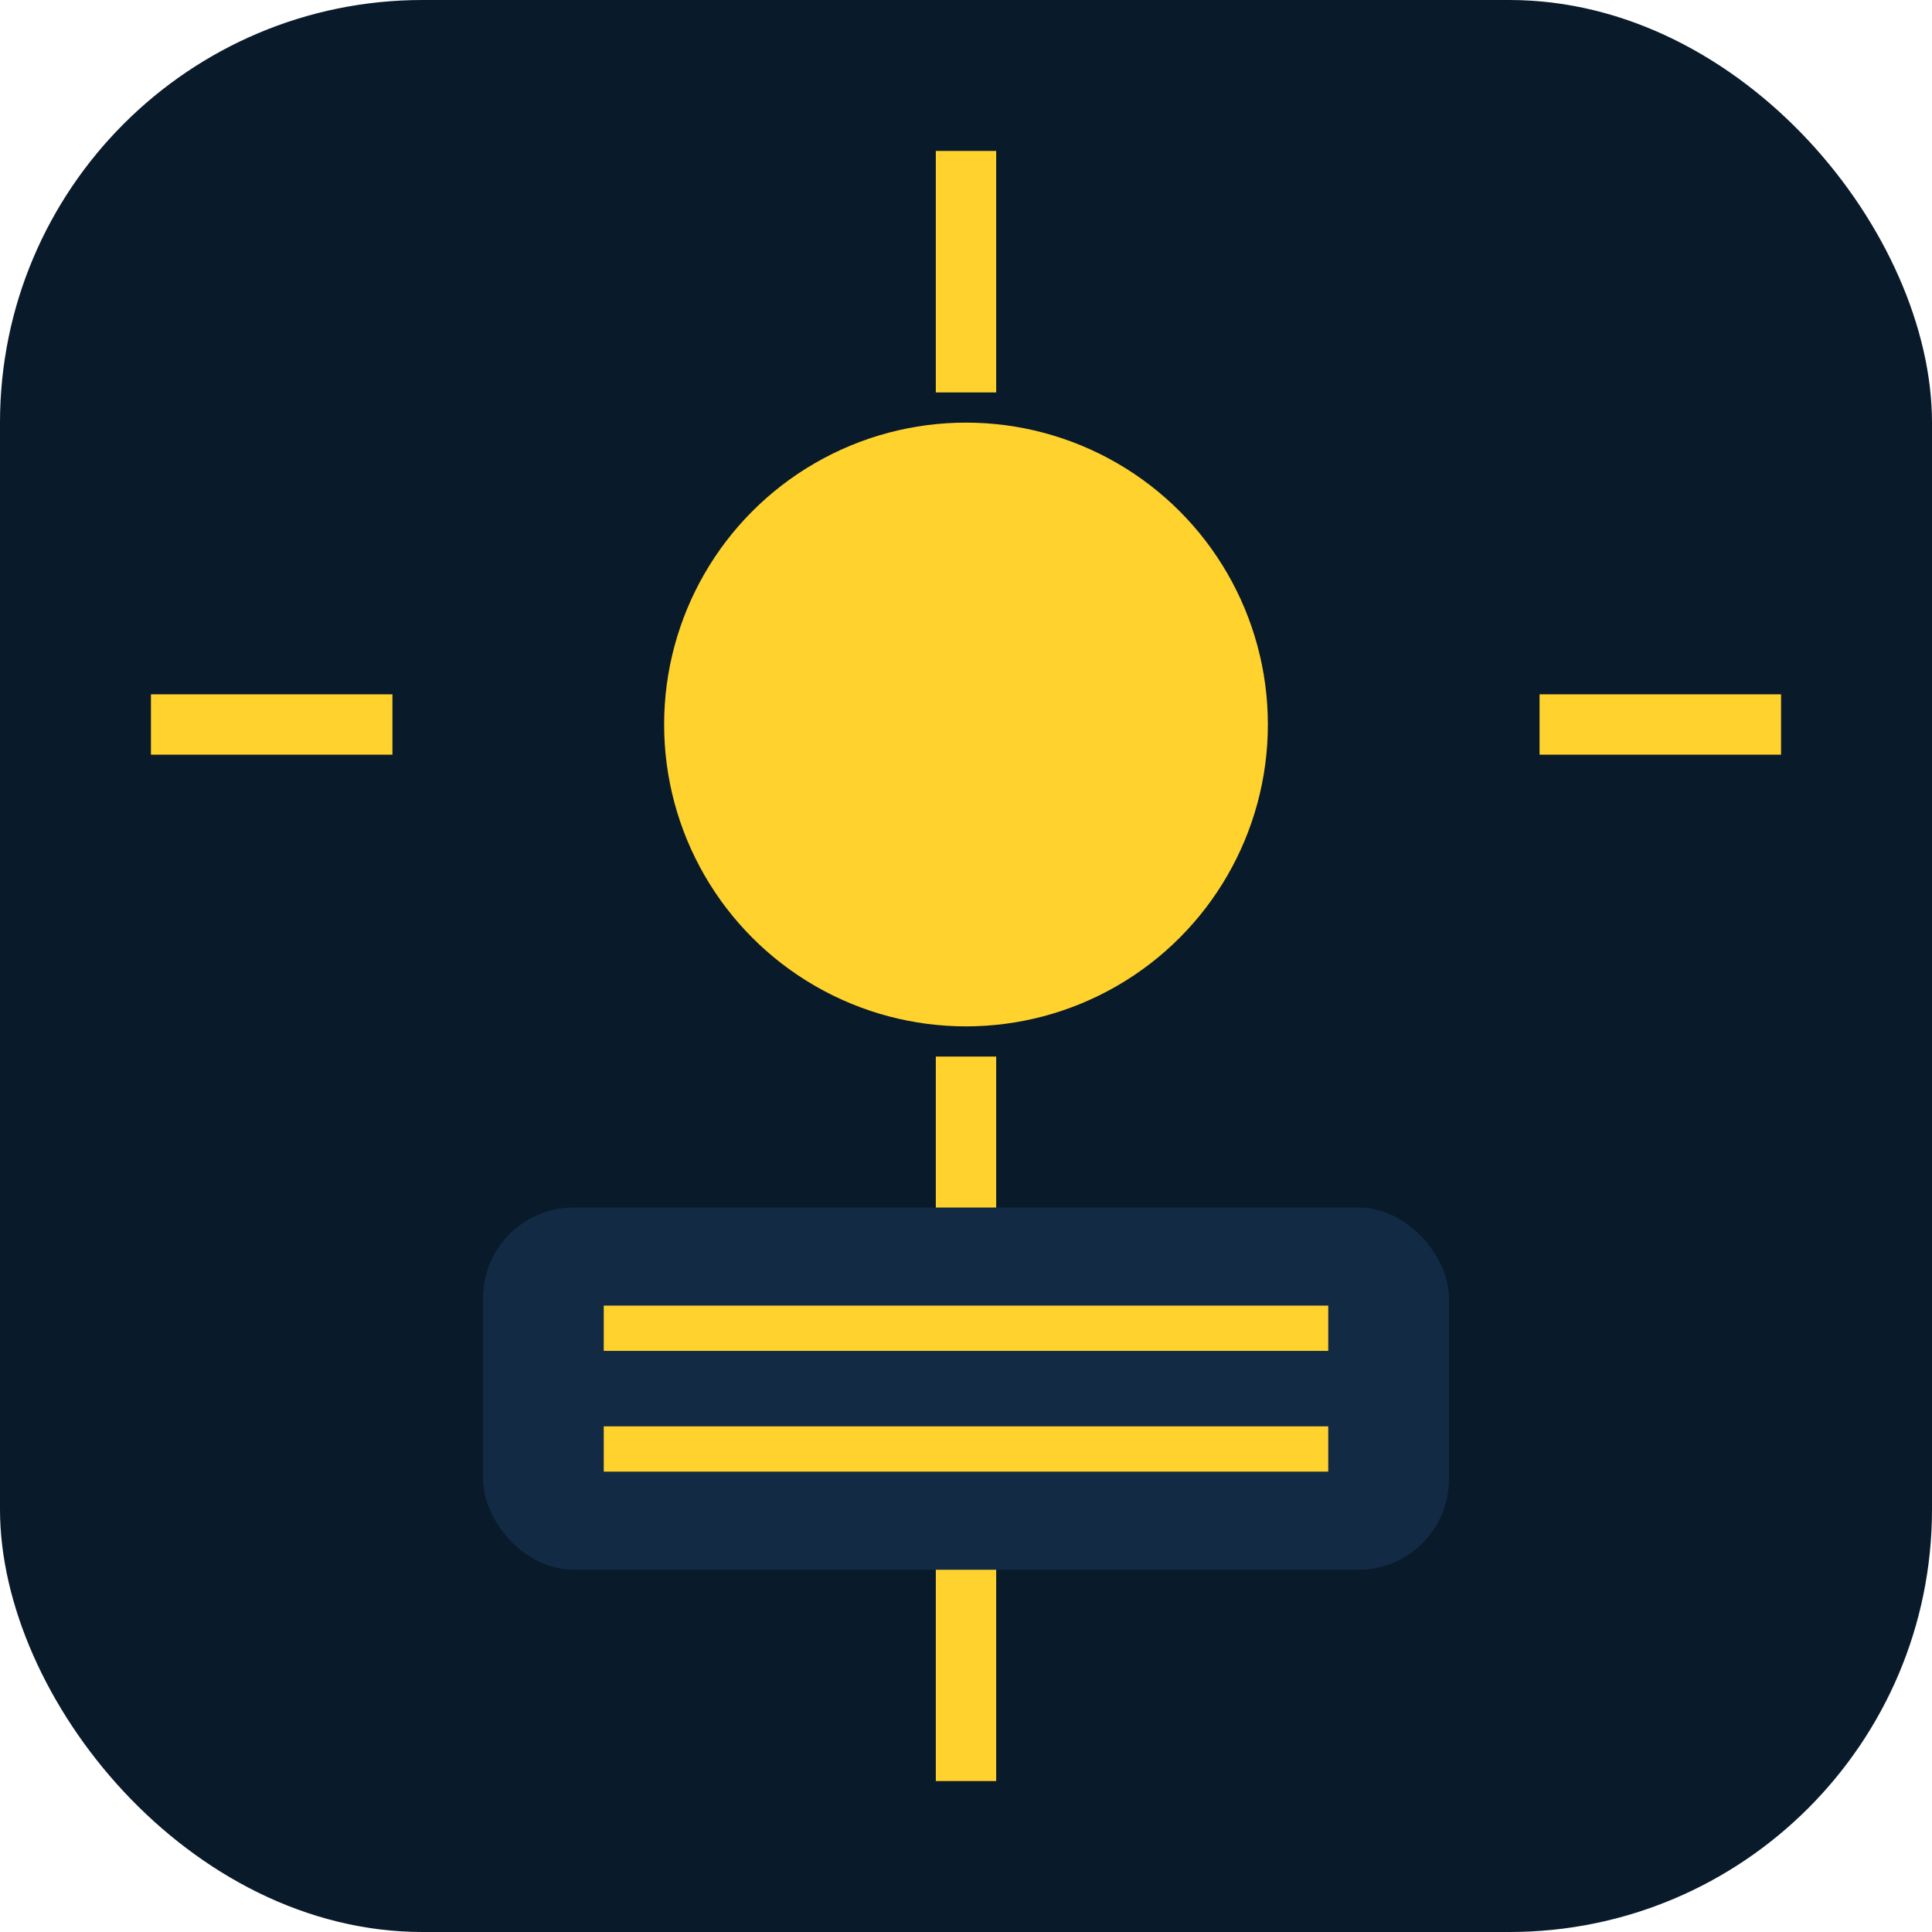
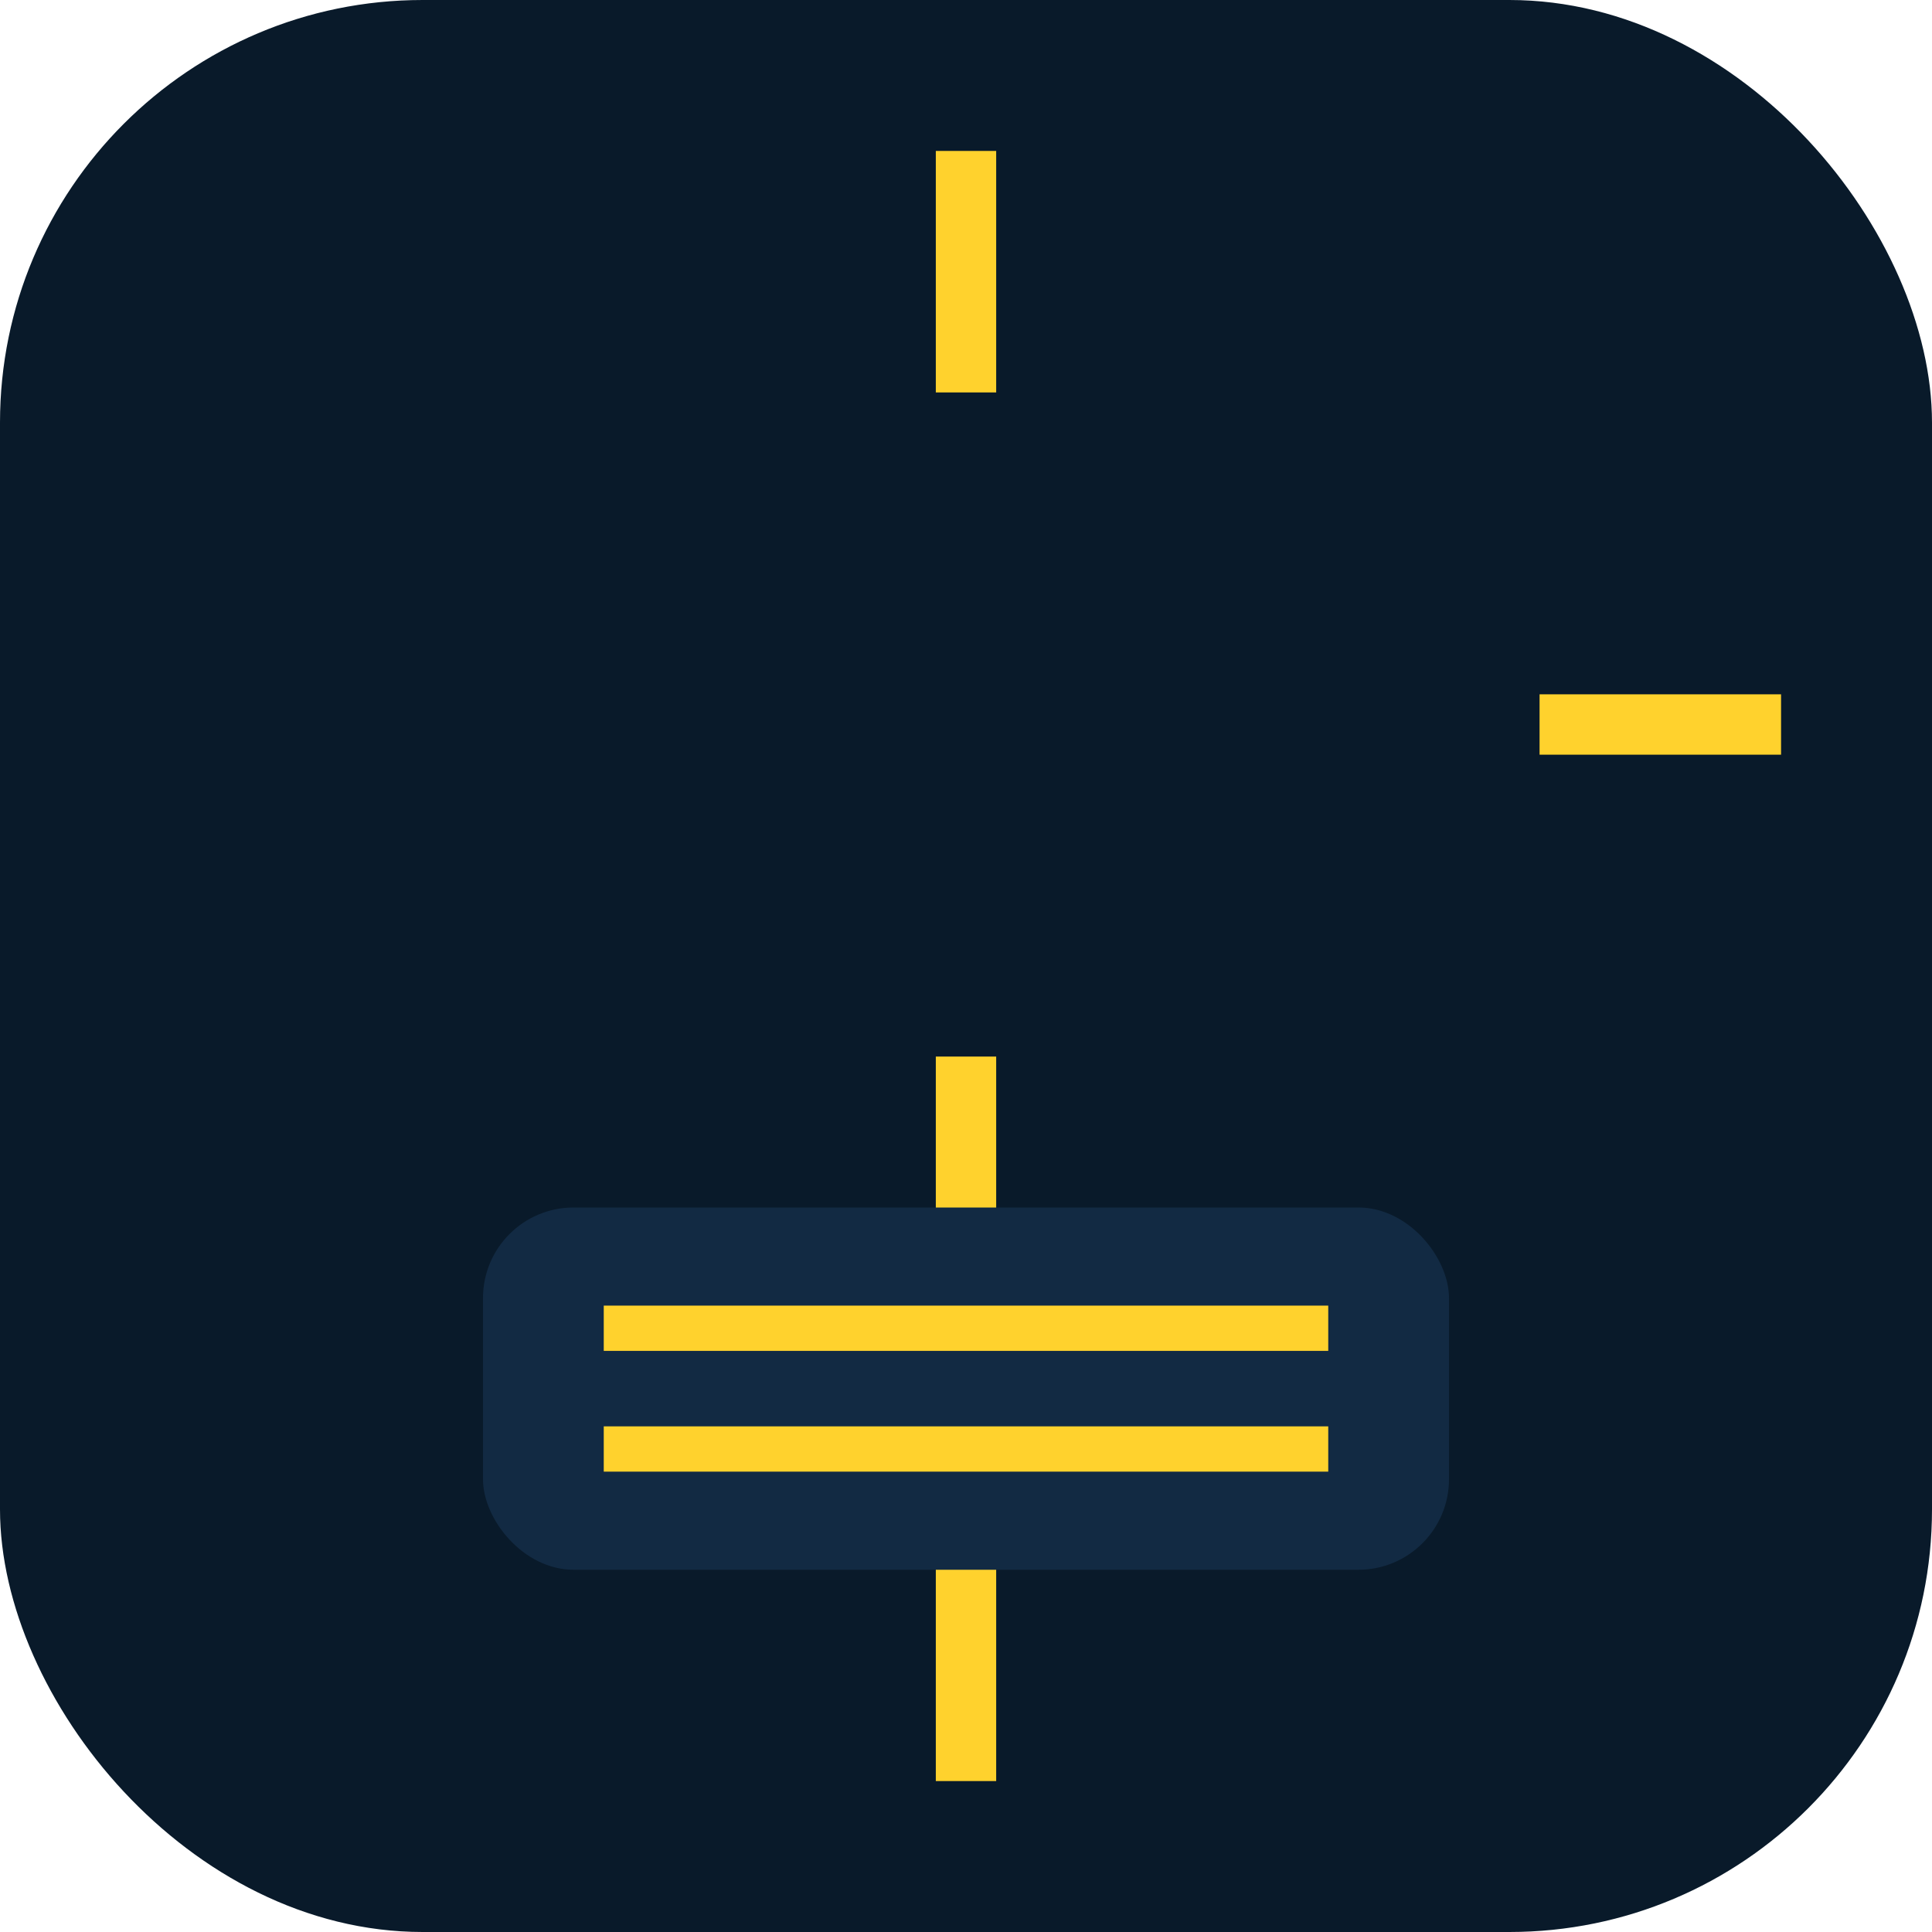
<svg xmlns="http://www.w3.org/2000/svg" width="64" height="64" viewBox="0 0 64 64" fill="none" role="img" aria-labelledby="title desc">
  <title id="title">Solinkraft Favicon</title>
  <desc id="desc">Compact solar icon with radiant sun and roof panel, Deep Navy background.</desc>
  <defs>
    <style>
      .bg{fill:#091a2a}        /* Deep Navy */
      .sun{fill:#ffd22d}        /* Solar Yellow */
      .ink{fill:#122a43}        /* Ink */
      .ray{stroke:#ffd22d;stroke-width:2}
      .grid{stroke:#ffd22d;stroke-width:1.5}
    </style>
  </defs>
  <rect class="bg" x="0" y="0" width="64" height="64" rx="14" />
-   <circle class="sun" cx="32" cy="24" r="10" />
  <g class="ray">
    <line x1="32" y1="5" x2="32" y2="13" />
    <line x1="32" y1="35" x2="32" y2="59" />
-     <line x1="5" y1="24" x2="13" y2="24" />
    <line x1="51" y1="24" x2="59" y2="24" />
  </g>
  <rect class="ink" x="16" y="40" width="32" height="12" rx="3" />
  <g class="grid">
    <line x1="20" y1="44" x2="44" y2="44" />
    <line x1="20" y1="48" x2="44" y2="48" />
  </g>
</svg>